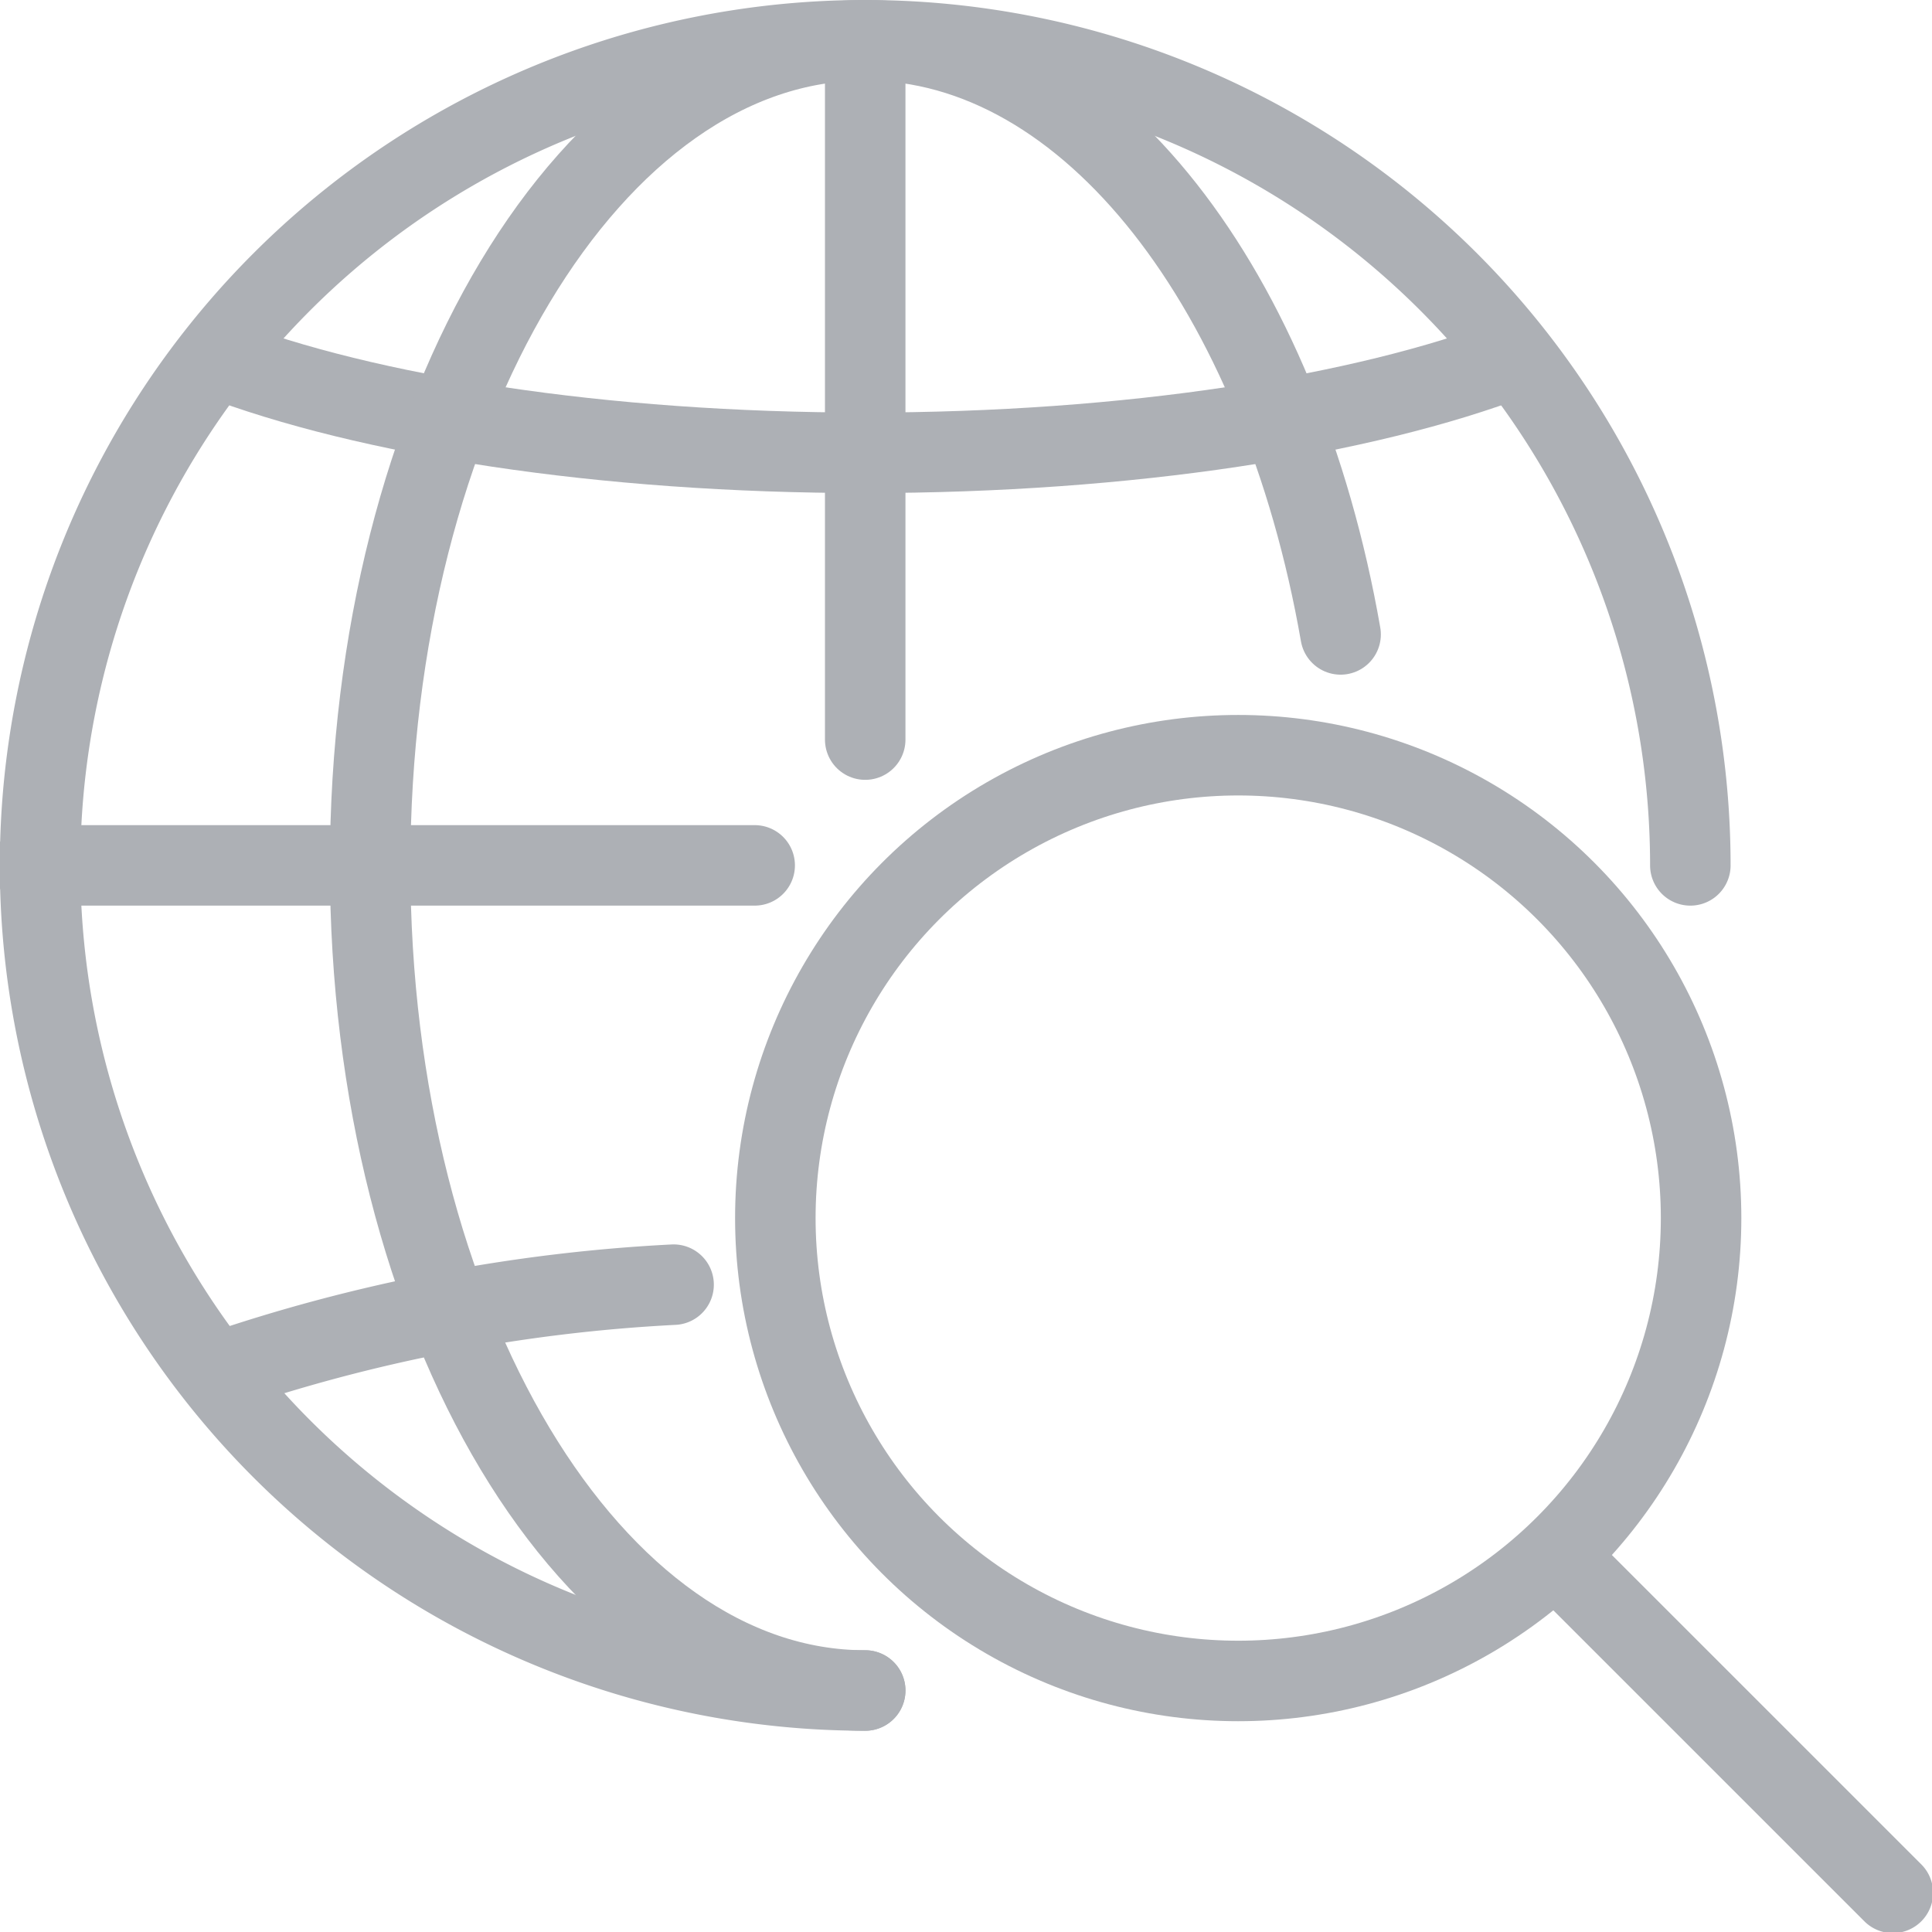
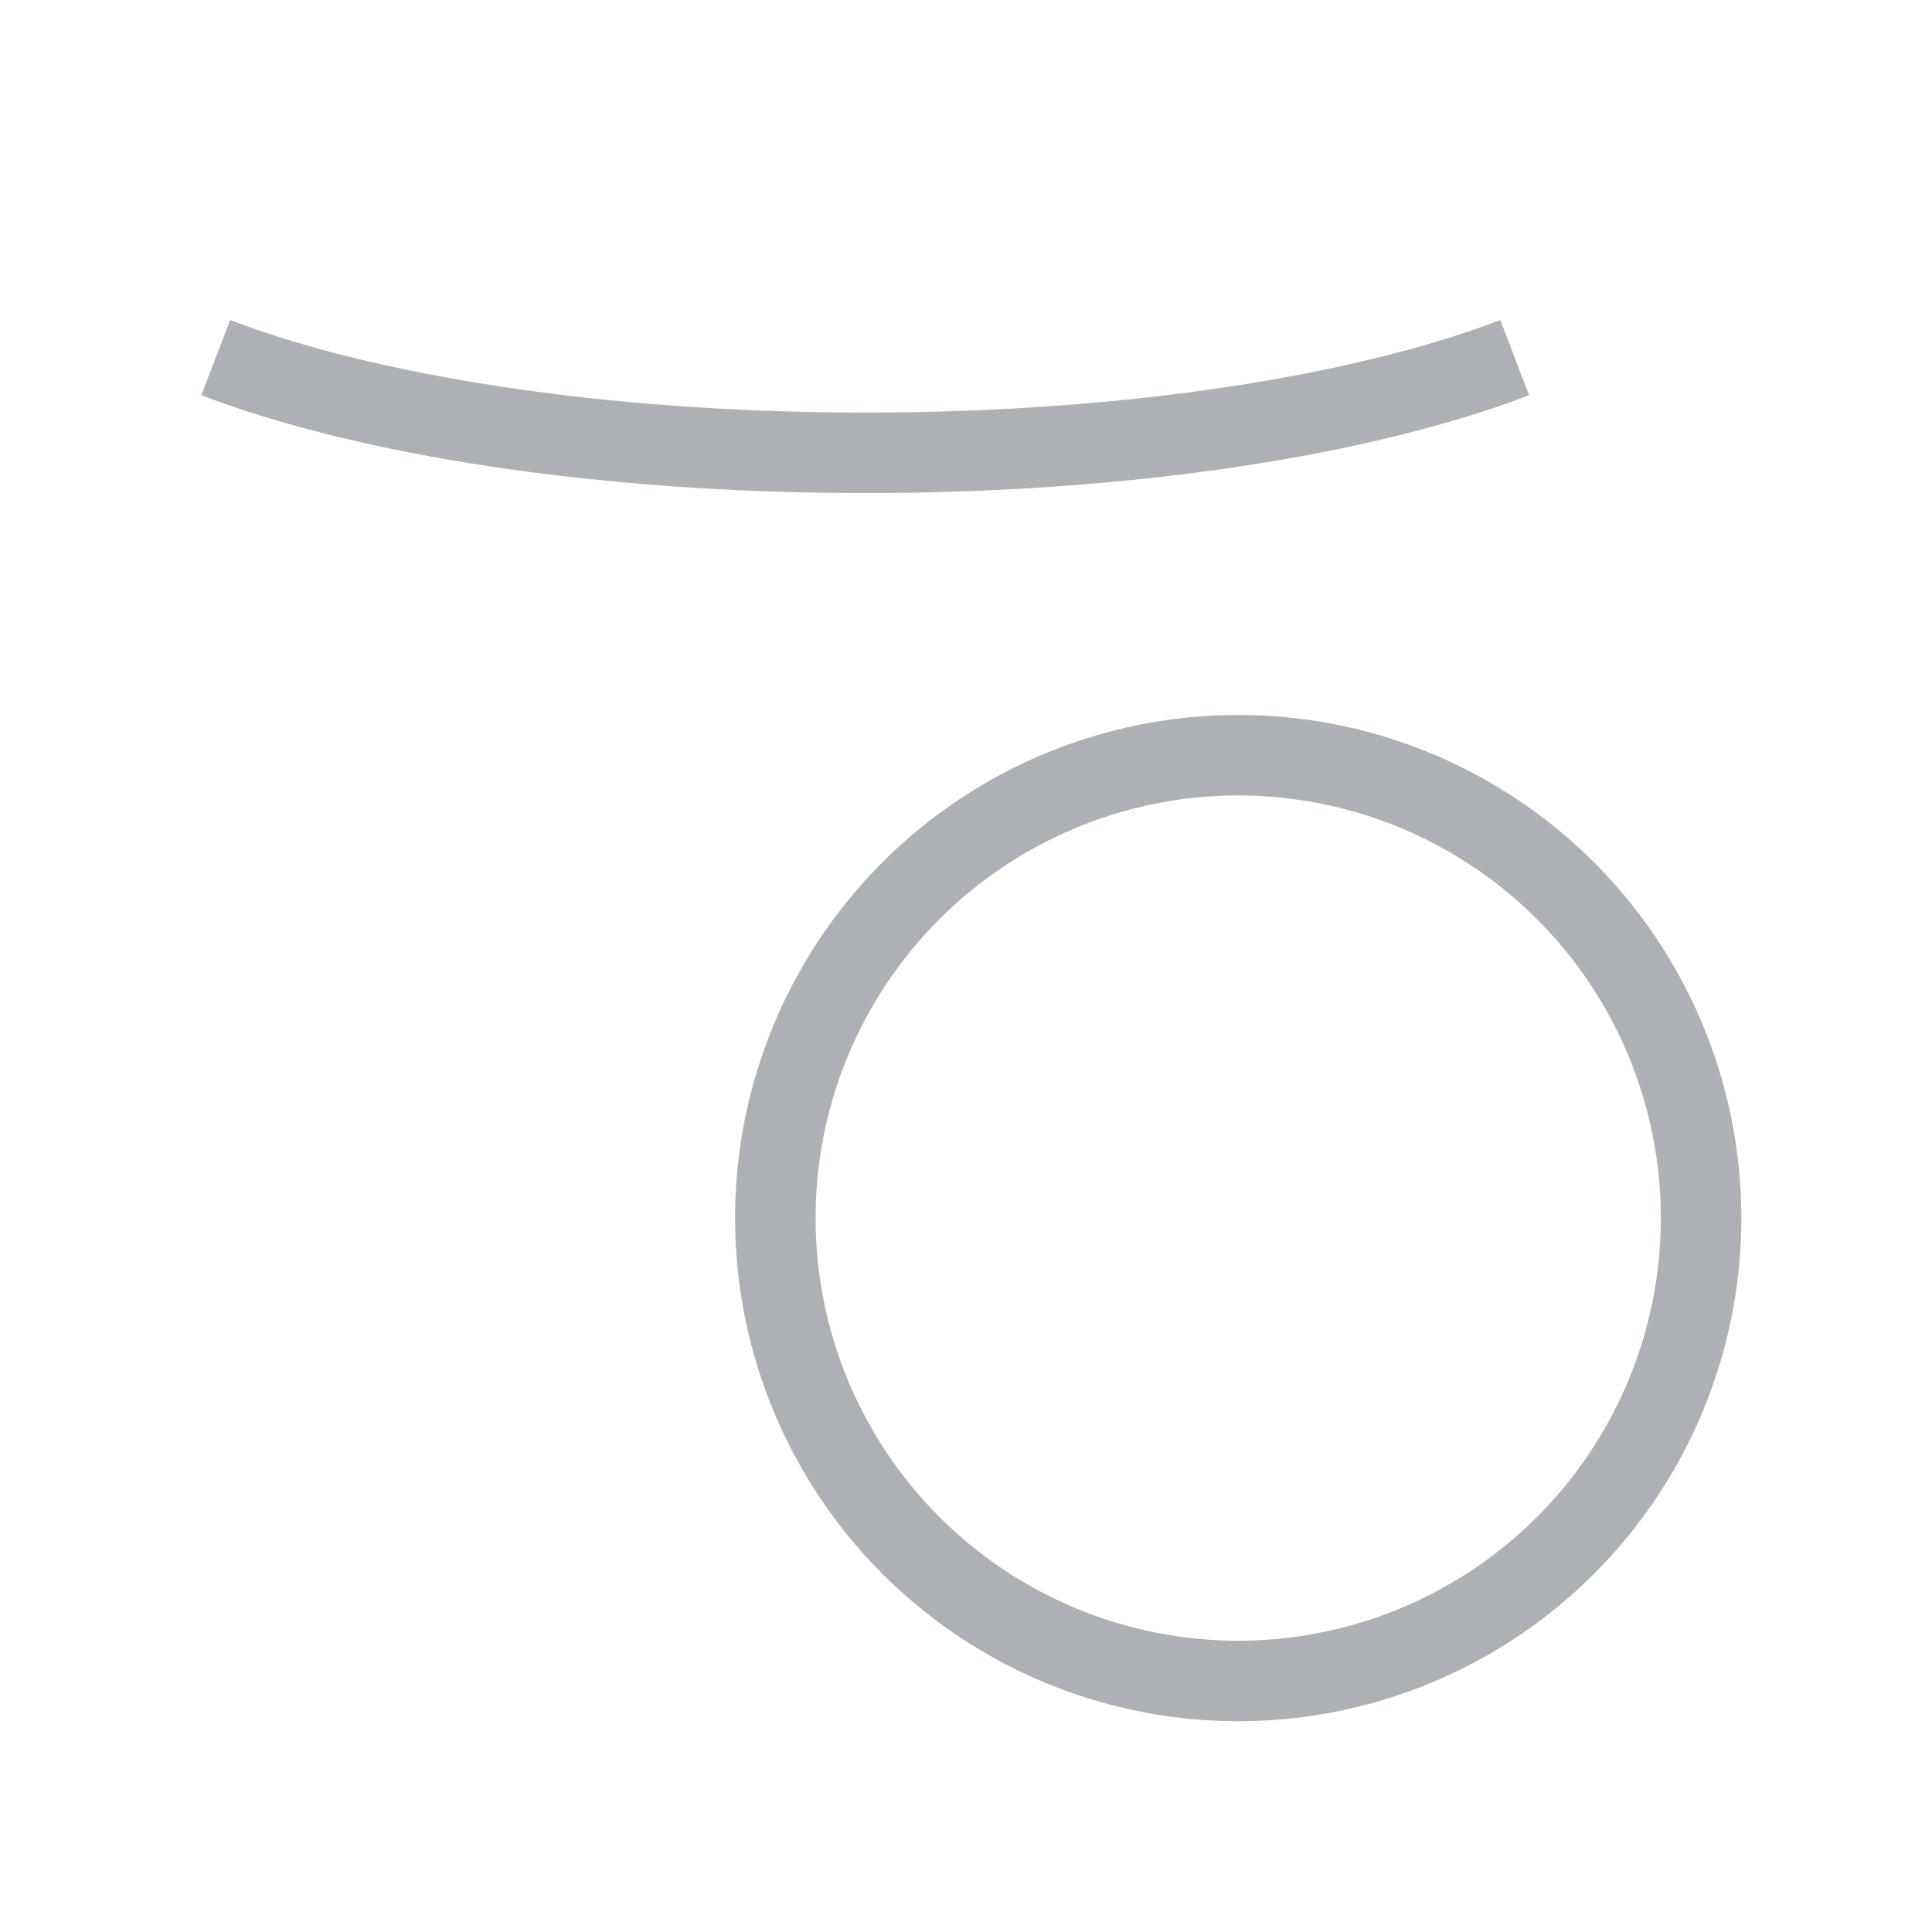
<svg xmlns="http://www.w3.org/2000/svg" data-name="Layer 1" viewBox="0 0 48 48">
  <circle cx="30.763" cy="30.263" r="11.5" stroke-miterlimit="10" fill="none" stroke="#adb0b5" stroke-width="2px" class="stroke-353535" />
-   <path d="m38.687 38.688 8.34 8.339M21.496 42a20.5 20.5 0 1 1 20.5-20.5" stroke-linejoin="round" stroke-linecap="round" fill="none" stroke="#adb0b5" stroke-width="2px" class="stroke-353535" />
-   <path d="M21.496 1v17.375" stroke-linecap="round" stroke-miterlimit="10" fill="none" stroke="#adb0b5" stroke-width="2px" class="stroke-353535" />
-   <path d="M16.735 31.917a41.514 41.514 0 0 0-11.376 2.198" stroke-linejoin="round" stroke-linecap="round" fill="none" stroke="#adb0b5" stroke-width="2px" class="stroke-353535" />
  <path d="M5.36 8.885c3.752 1.437 9.577 2.365 16.136 2.365s12.383-.928 16.136-2.365" stroke-miterlimit="10" fill="none" stroke="#adb0b5" stroke-width="2px" class="stroke-353535" />
-   <path d="M33.307 15.762C31.818 7.232 27.094 1 21.496 1c-6.793 0-12.3 9.178-12.3 20.5S14.703 42 21.496 42M18.75 21.5H.816" stroke-linejoin="round" stroke-linecap="round" fill="none" stroke="#adb0b5" stroke-width="2px" class="stroke-353535" />
</svg>